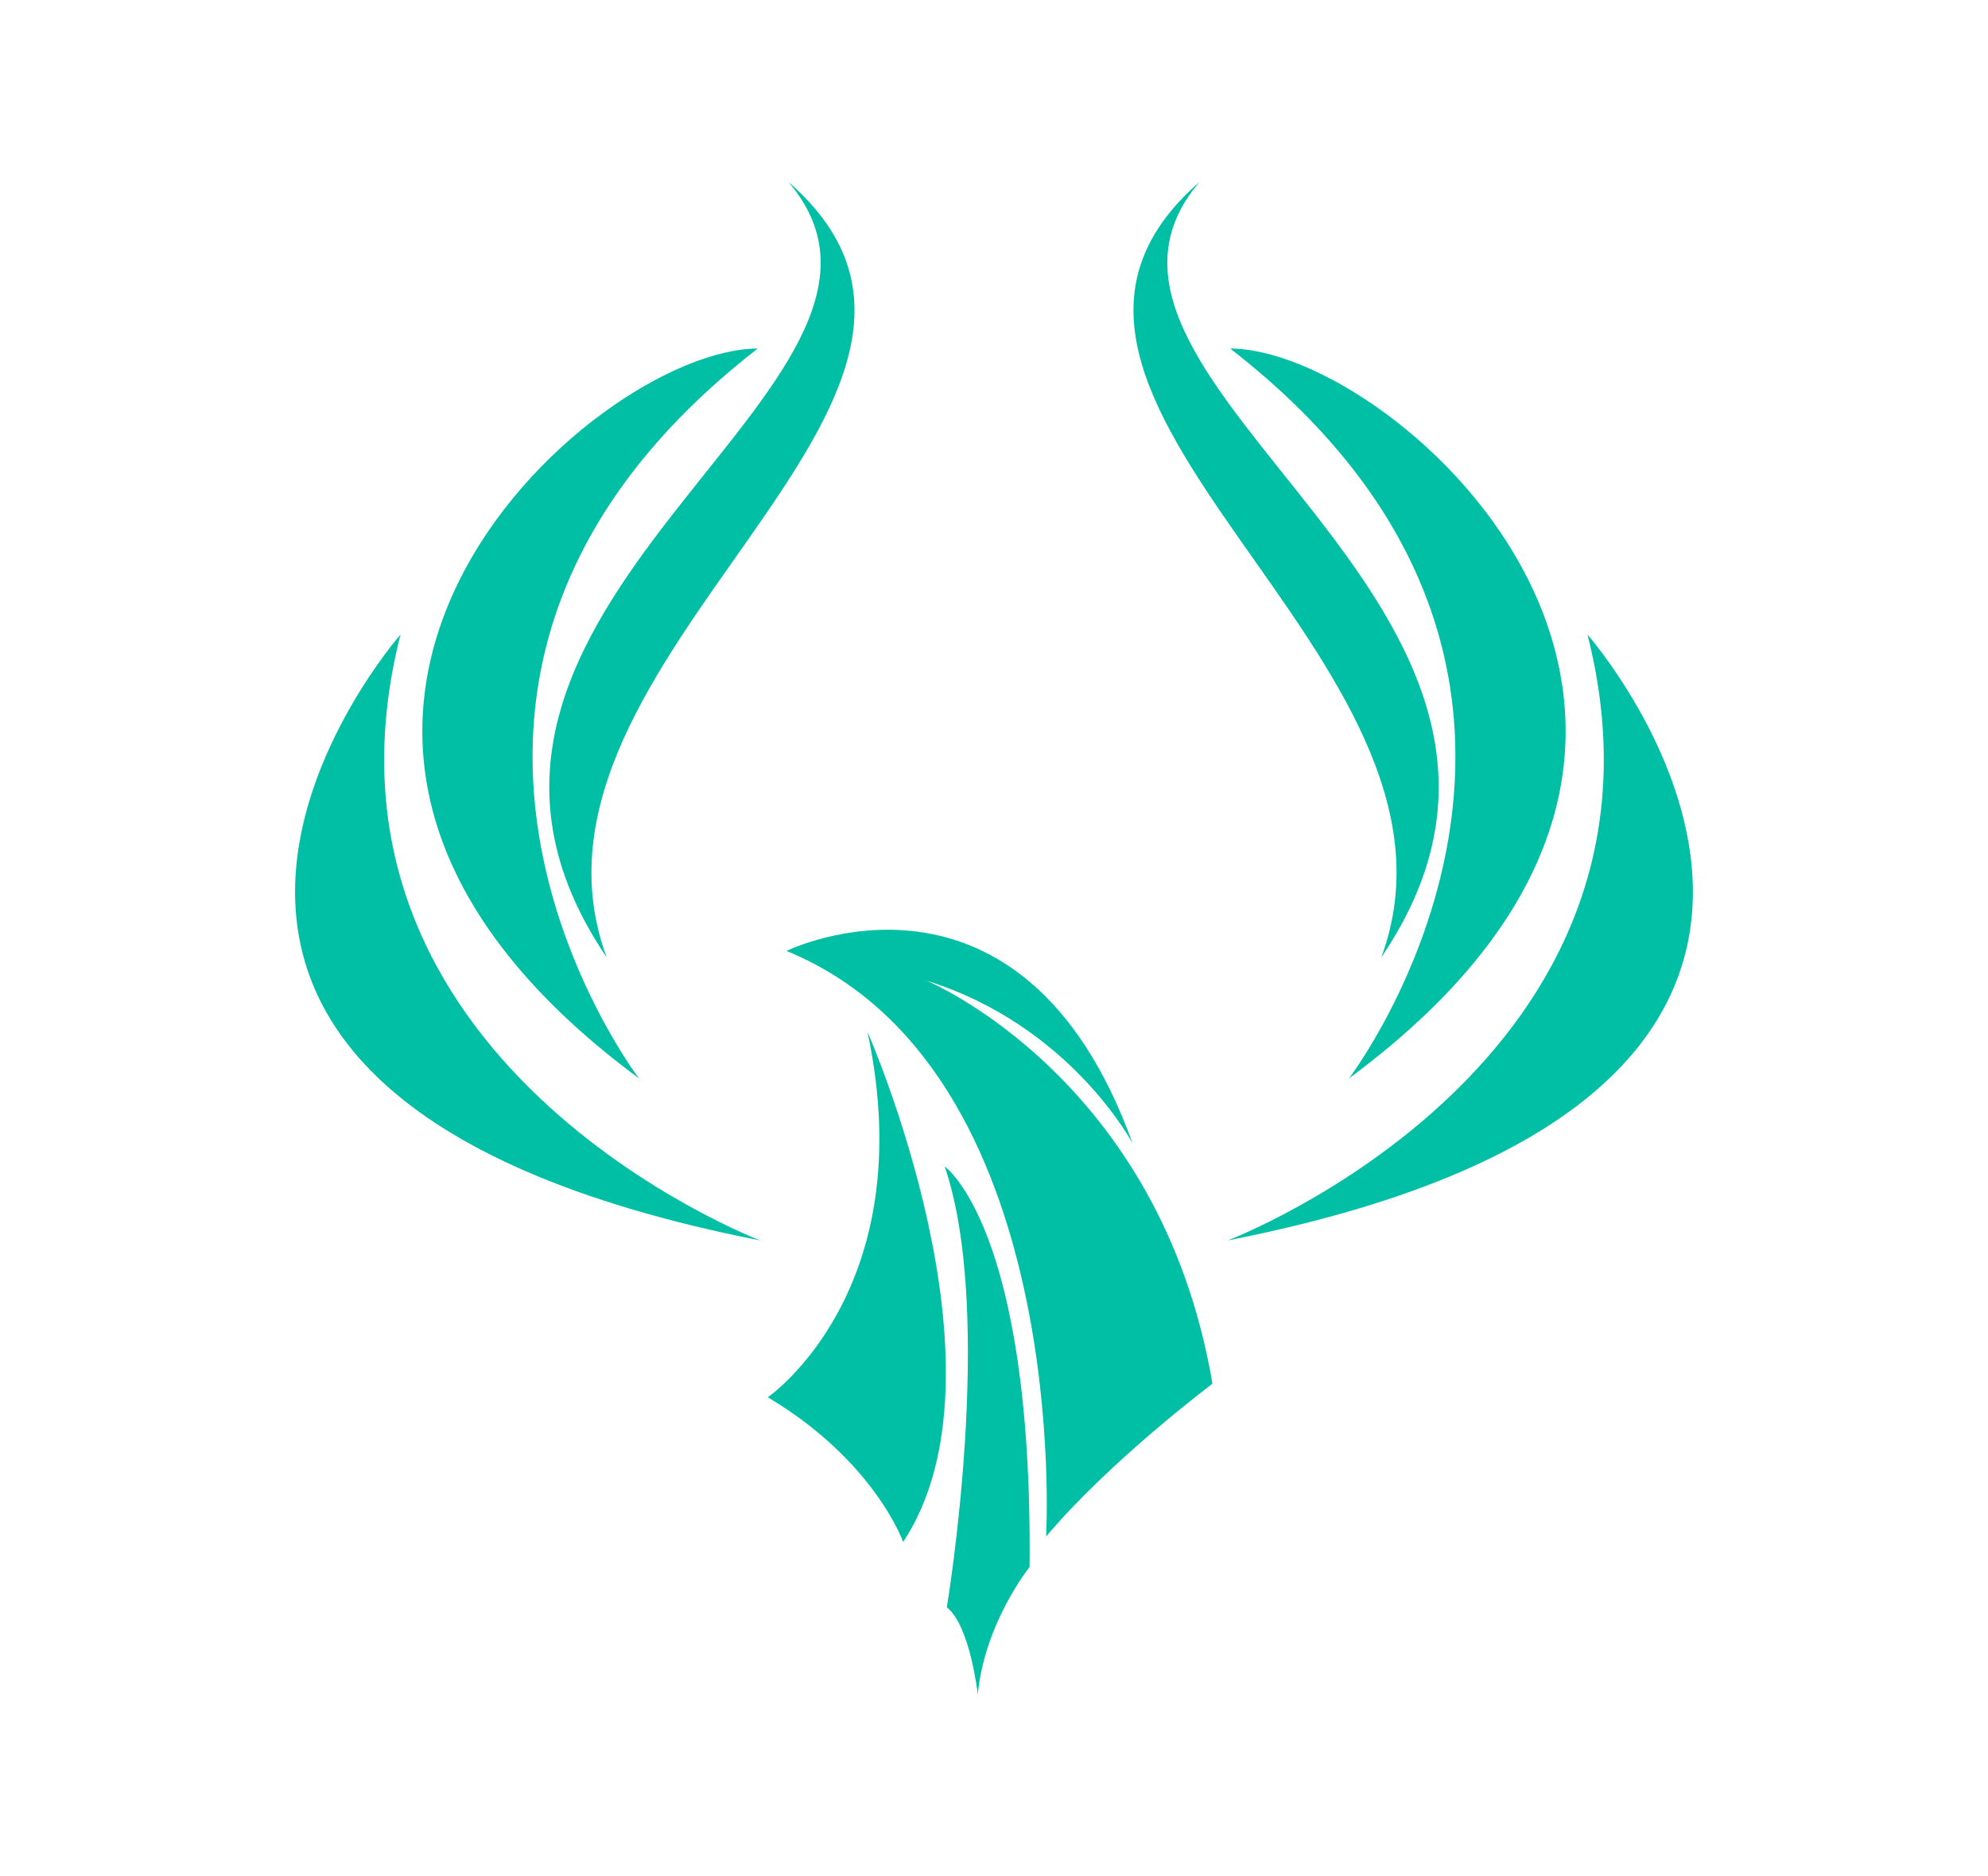
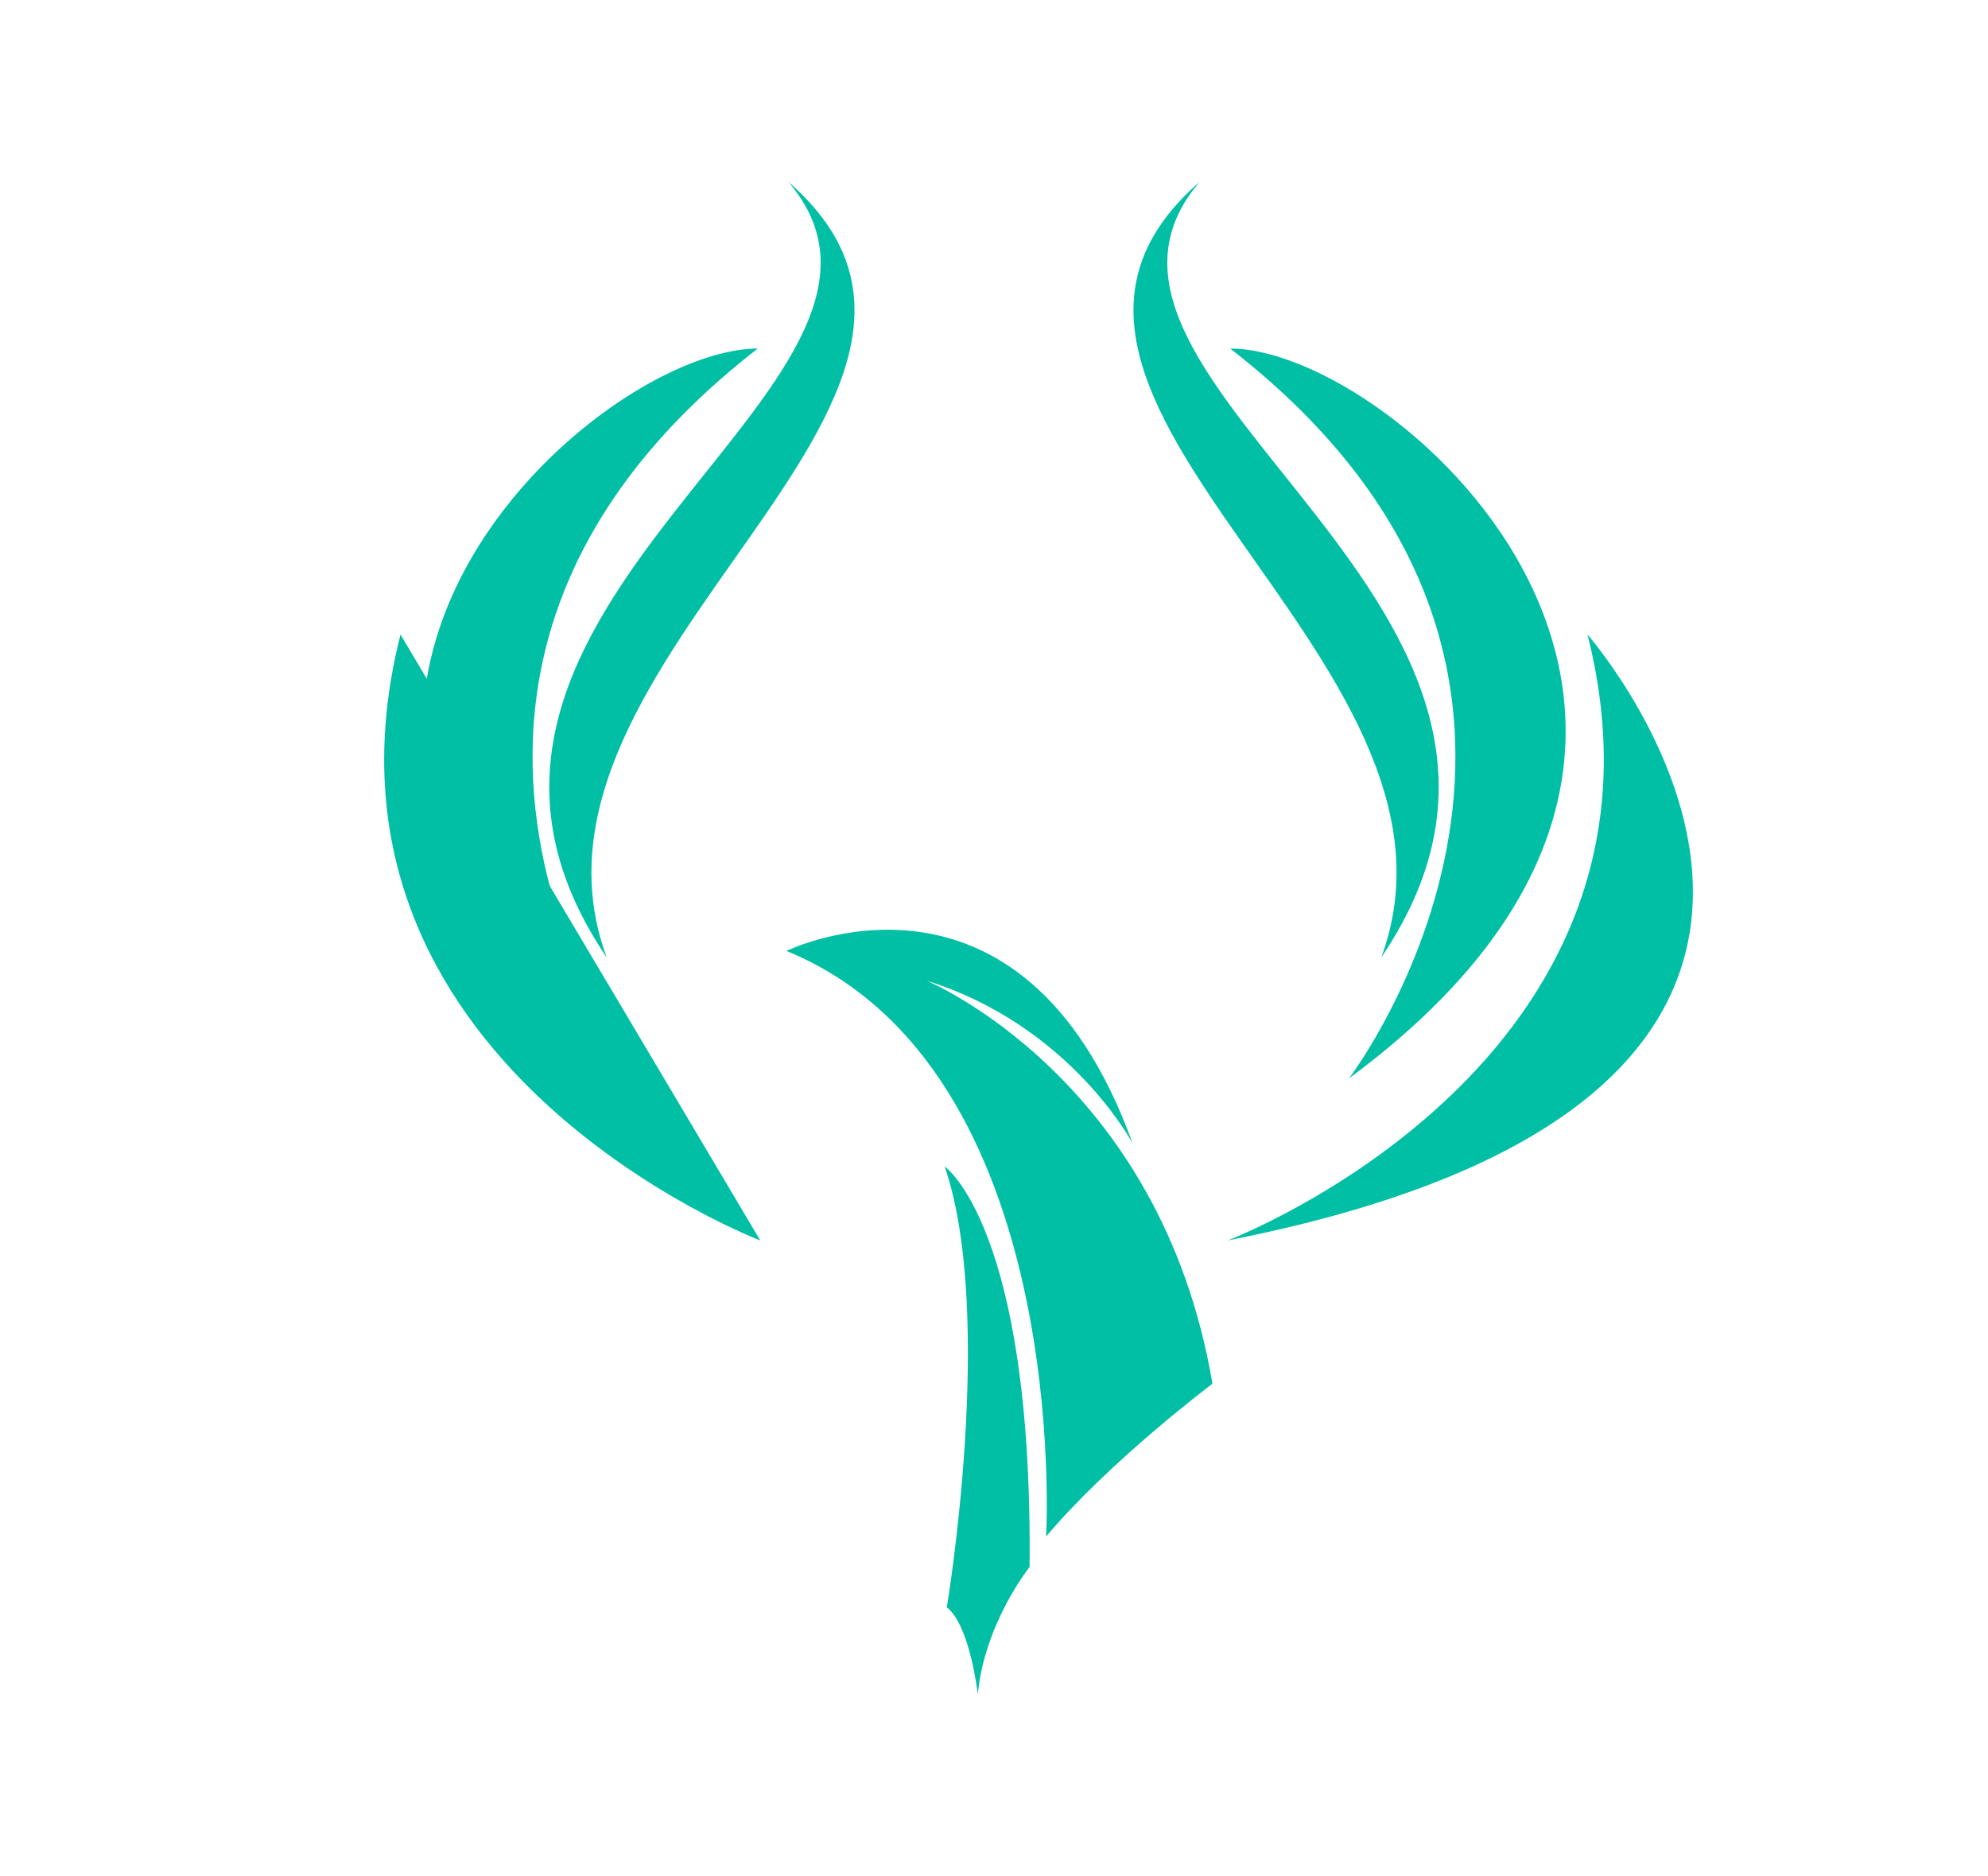
<svg xmlns="http://www.w3.org/2000/svg" id="uuid-2ab6e532-b1b4-4a7f-a304-72d3cc876faa" data-name="sokol-logo" viewBox="0 0 2160.39 2038.66">
-   <path fill="#00bfa5" d="M981.46,1675.56c123.57-186.27-38.73-554.2-38.73-554.2,59.94,281.26-108.34,396.98-108.34,396.98,116.19,69.15,147.07,157.22,147.07,157.22" />
  <path fill="#00bfa5" d="M1026.63,1267.54c55.33,162.29,2.3,479.04,2.3,479.04,25.36,19.83,33.65,94.53,33.65,94.53,7.38-77.45,56.25-138.32,56.25-138.32,3.7-368.85-92.2-435.24-92.2-435.24" />
  <path fill="#00bfa5" d="M854.66,1033.32c311.59,127.66,282.17,636.27,282.17,636.27,70.09-82.99,180.75-165.98,180.75-165.98-56.25-332.89-310.78-438.02-310.78-438.02,156.76,48.87,224.08,177.05,224.08,177.05-120.8-334.74-376.22-209.33-376.22-209.33" />
-   <path fill="#00bfa5" d="M826.21,1347.93s-509.02-193.65-390.98-658.41c0,0-435.25,496.12,390.98,658.41" />
+   <path fill="#00bfa5" d="M826.21,1347.93s-509.02-193.65-390.98-658.41" />
  <path fill="#00bfa5" d="M823.45,378.75c-180.75,0-643.65,413.12-129.1,793.04,0,0-331.97-435.25,129.1-793.04" />
  <path fill="#00bfa5" d="M856.65,197.55c188.85,220.74-456.78,460.08-197.33,842.84-120.91-327.02,467.99-607.29,197.33-842.84" />
  <path fill="#00bfa5" d="M1725.13,689.52c118.03,464.76-390.99,658.41-390.99,658.41,826.24-162.29,390.99-658.41,390.99-658.41" />
  <path fill="#00bfa5" d="M1336.9,378.75c461.07,357.79,129.1,793.04,129.1,793.04,514.56-379.92,51.64-793.04-129.1-793.04" />
  <path fill="#00bfa5" d="M1501.05,1040.39c259.43-382.76-386.2-622.1-197.33-842.84-270.67,235.55,318.25,515.82,197.33,842.84" />
</svg>